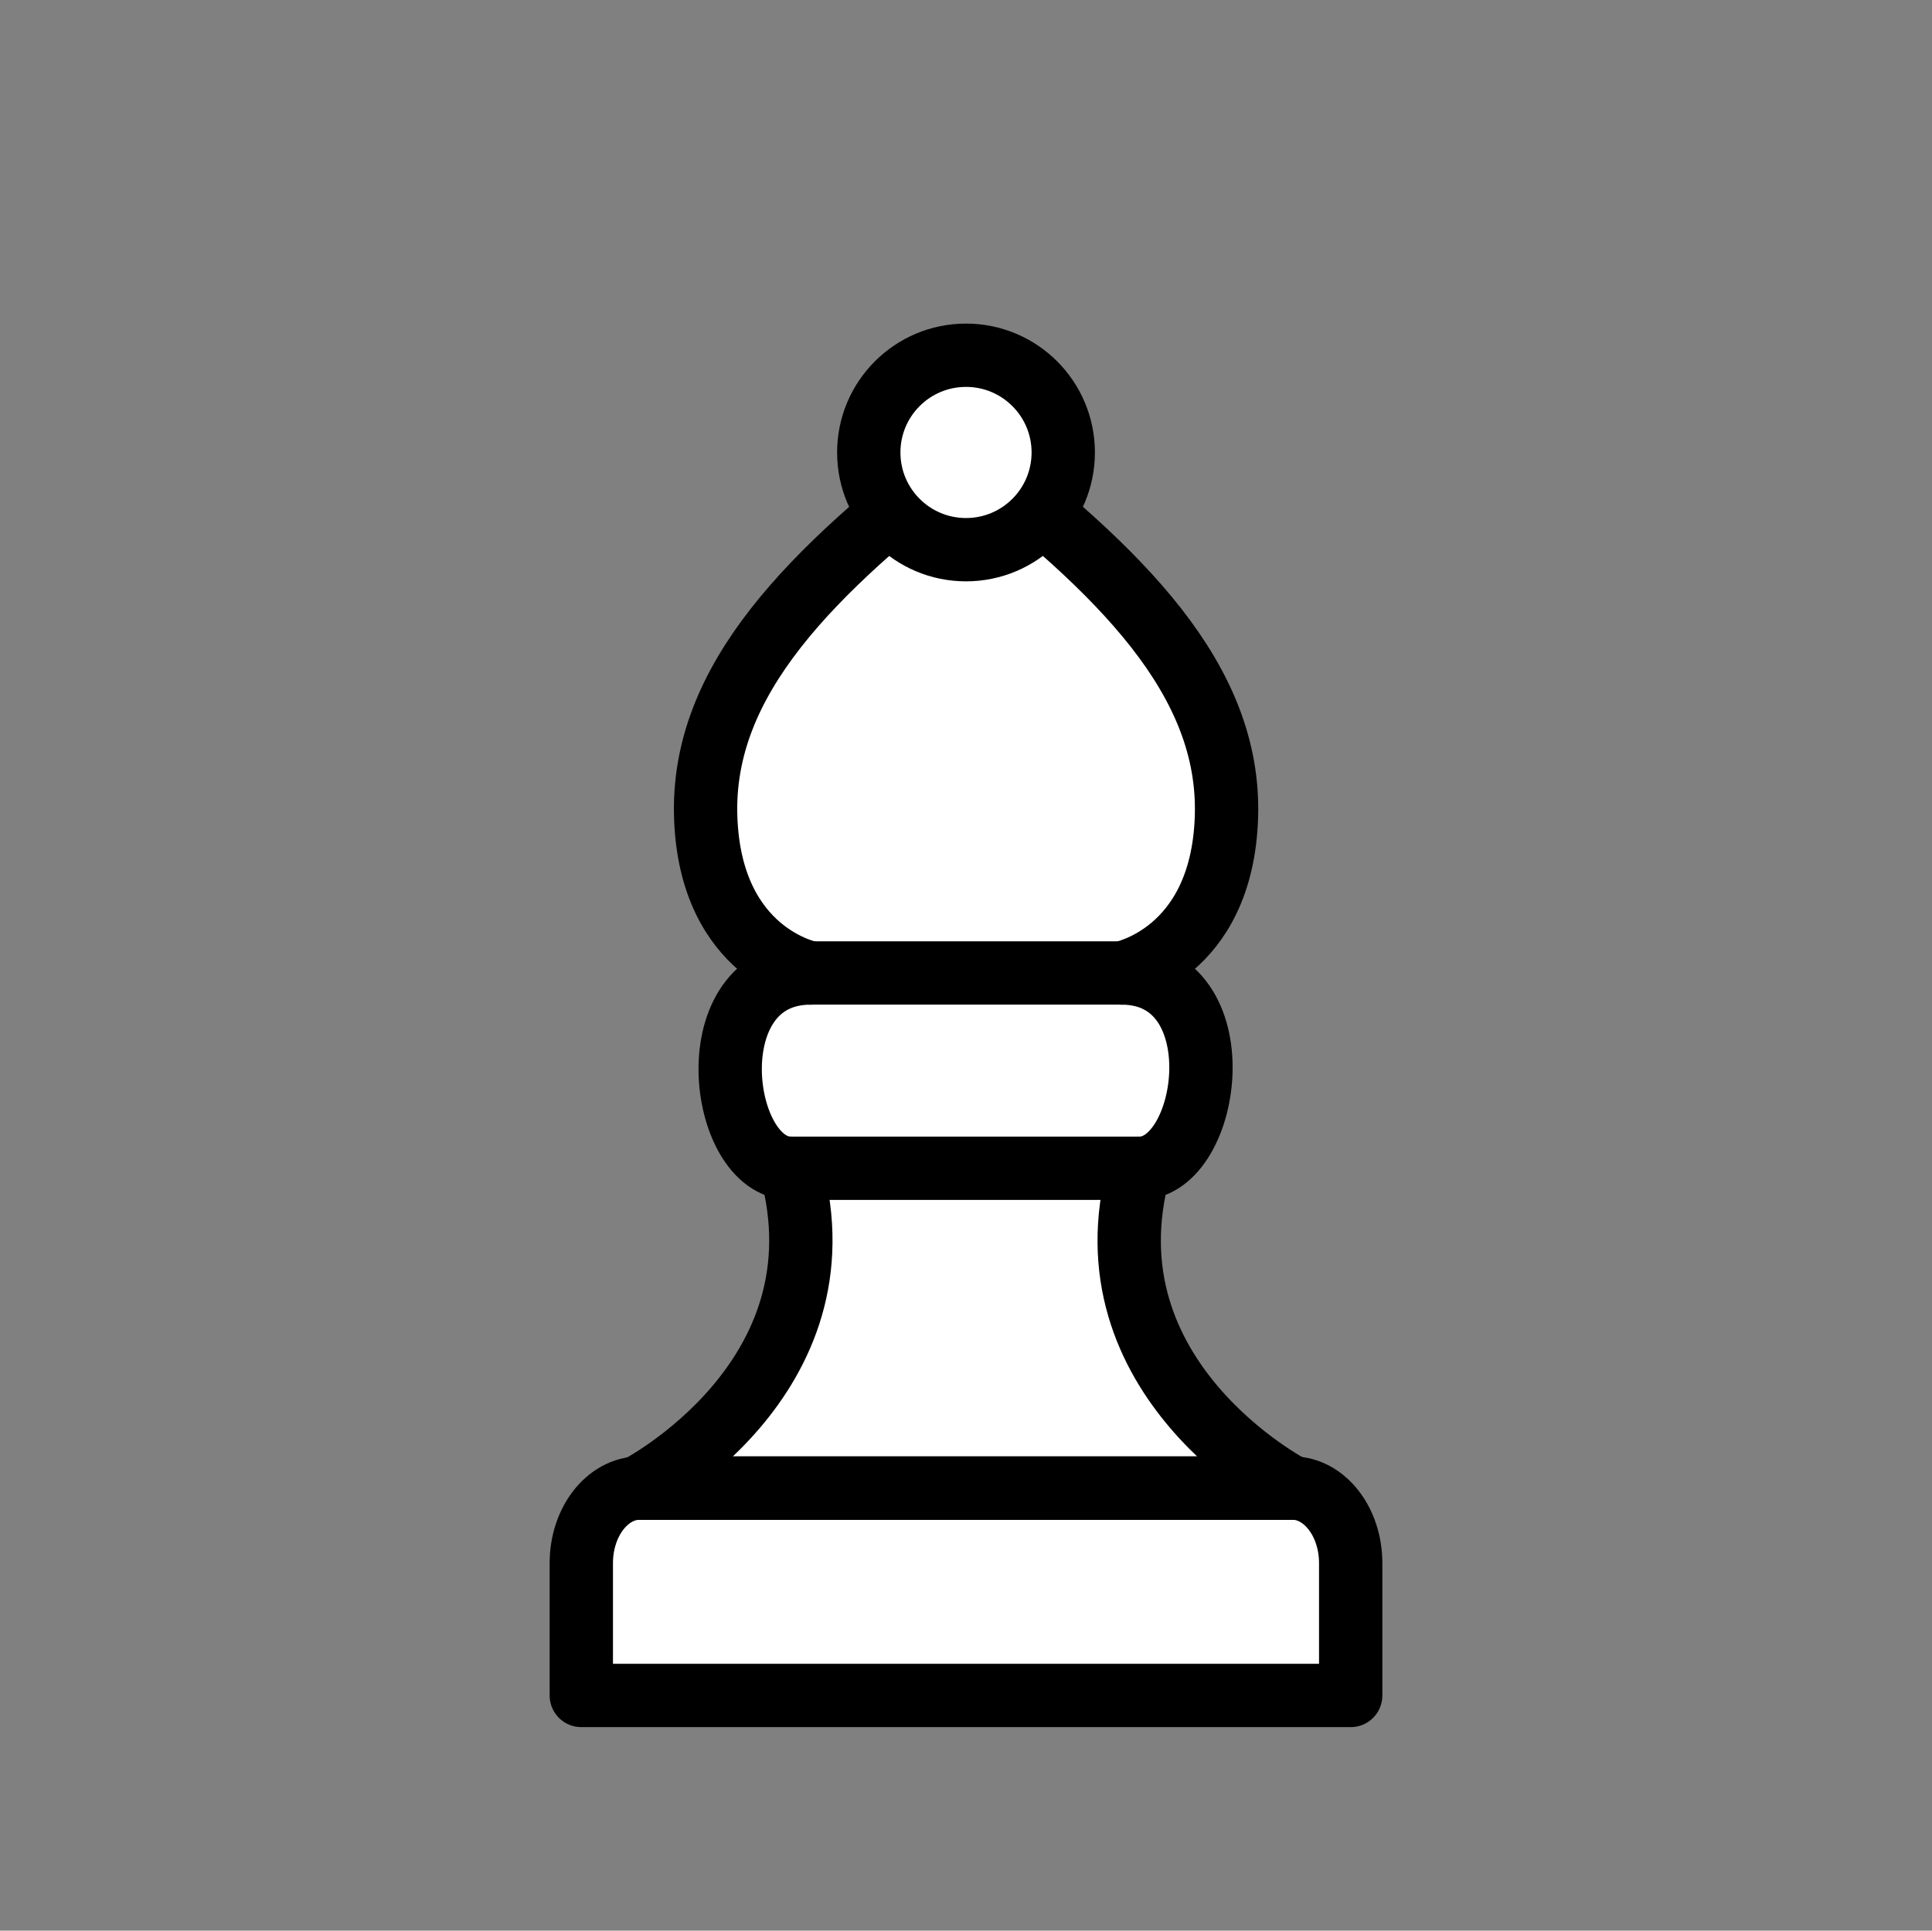
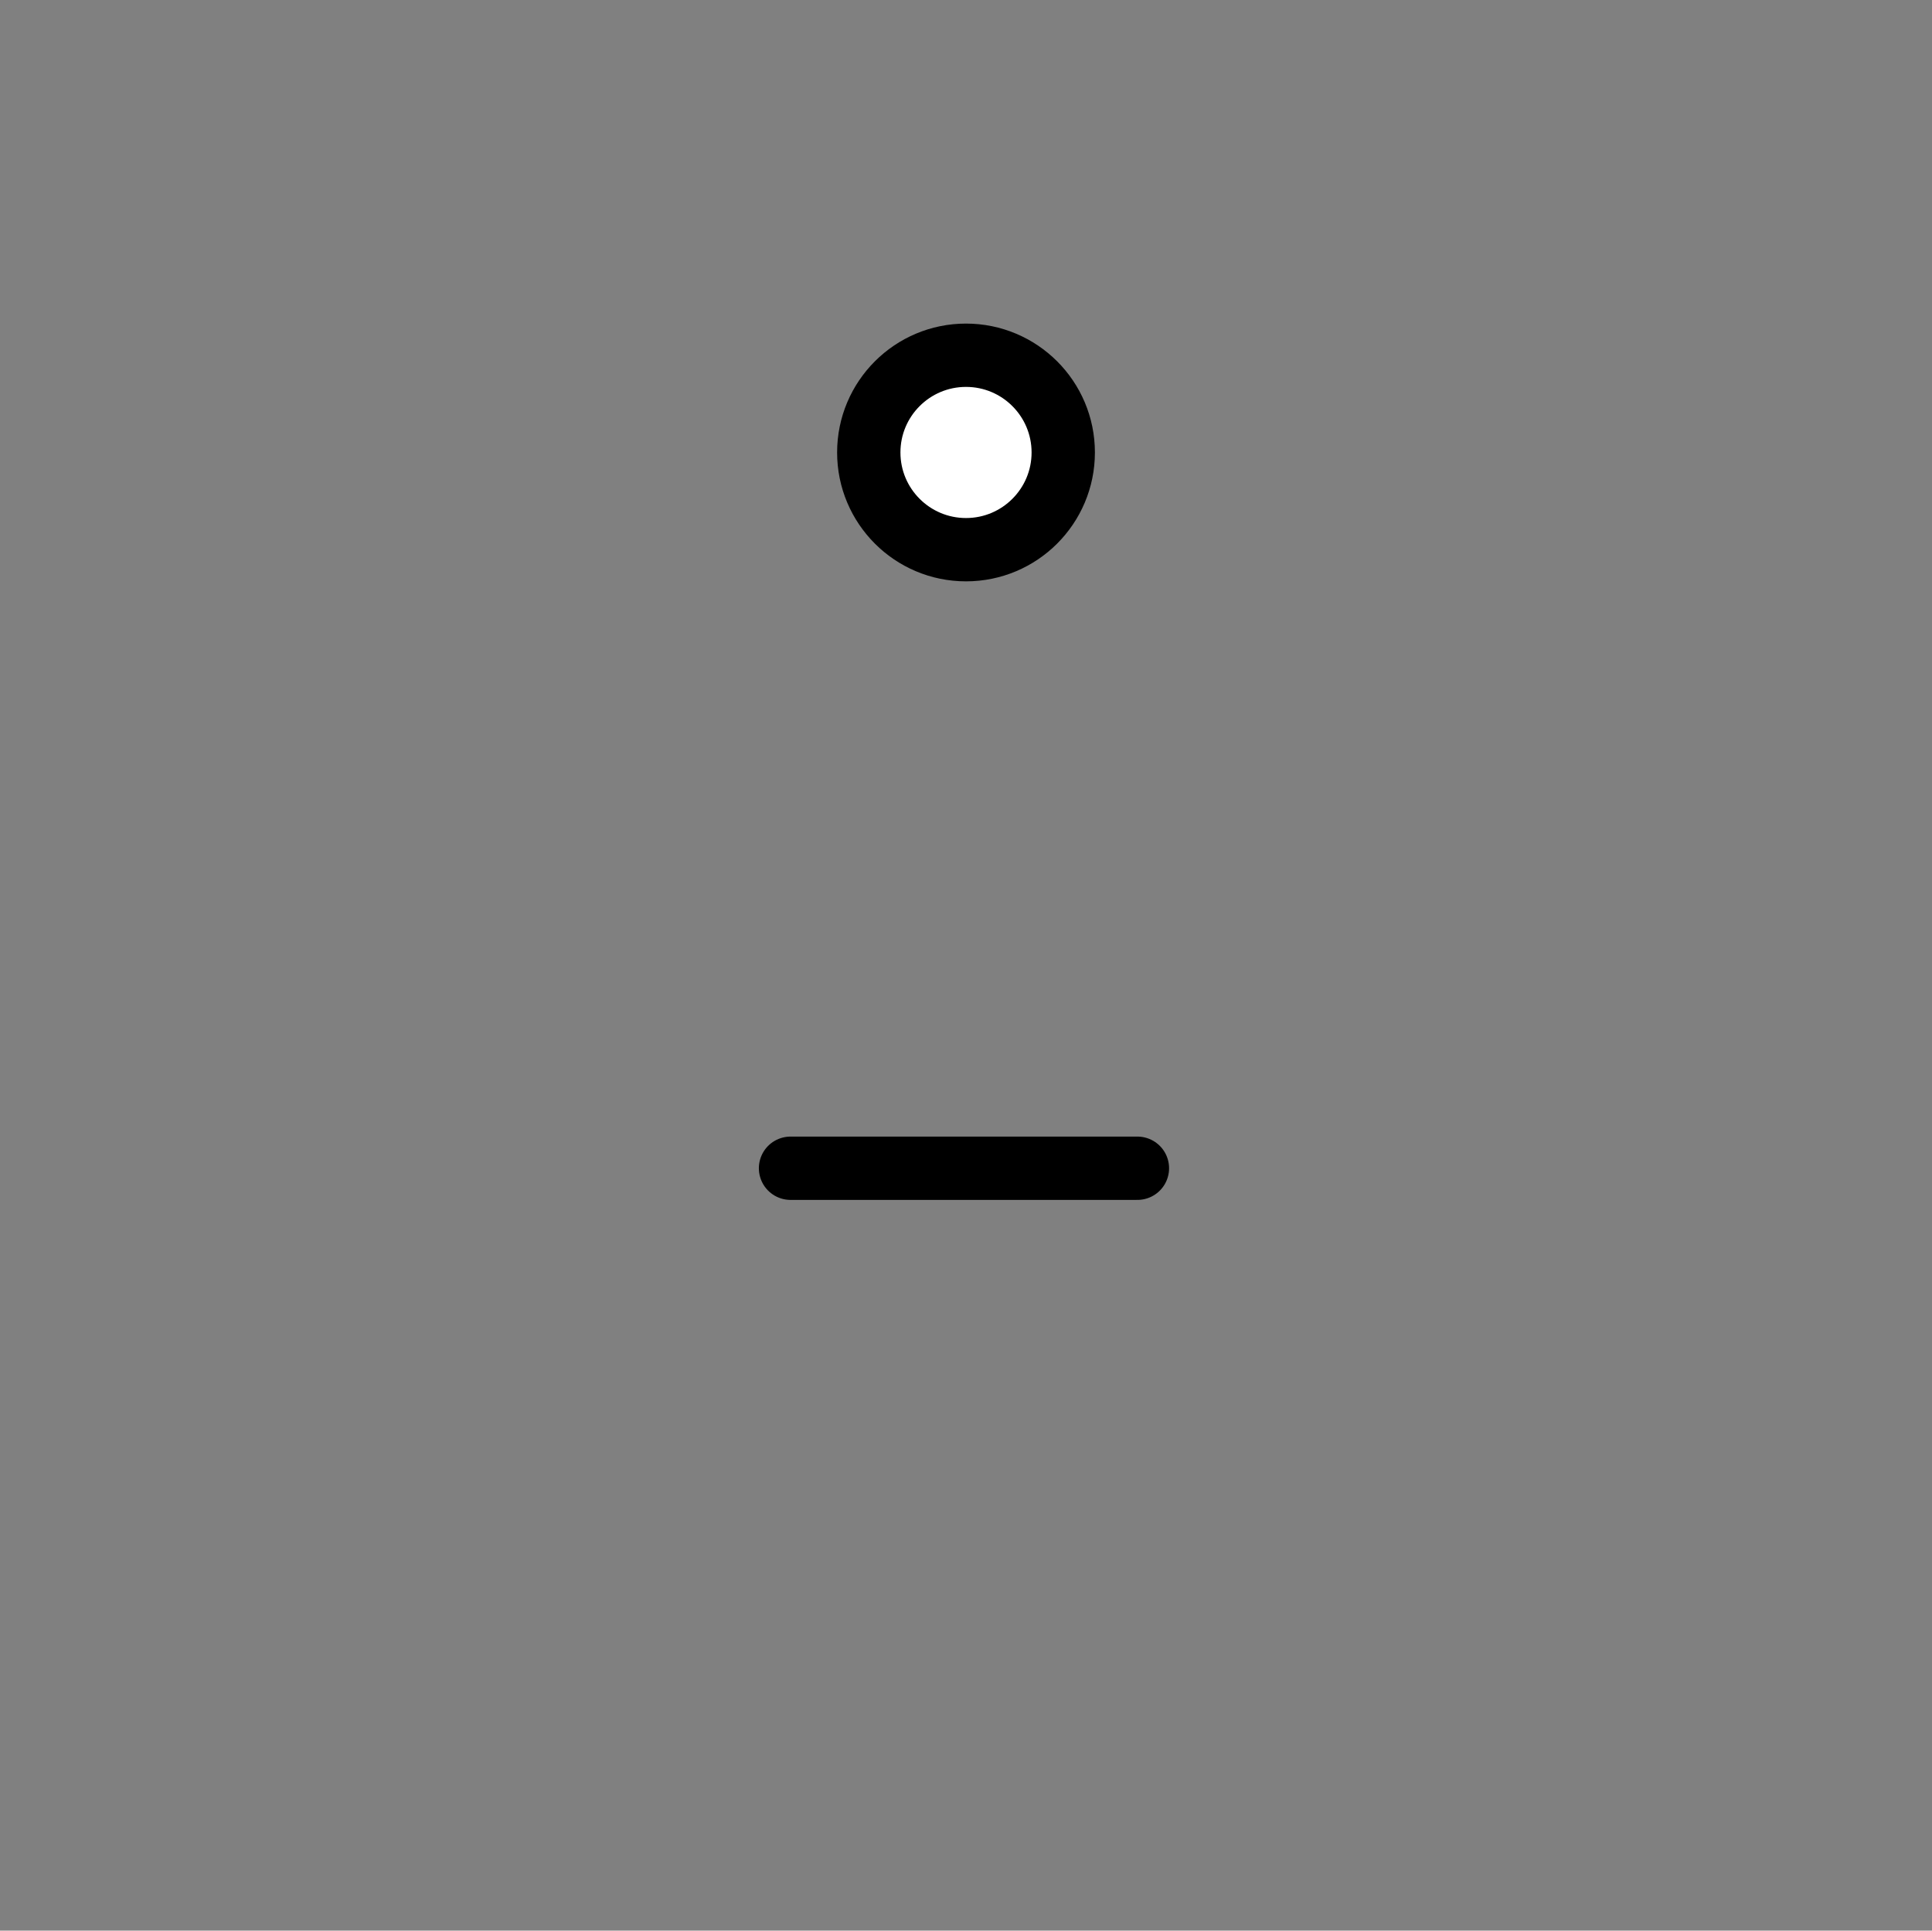
<svg xmlns="http://www.w3.org/2000/svg" id="Layer_1" data-name="Layer 1" viewBox="0 0 1023.89 1023.28">
  <rect x="0" y="0" width="1023.89" height="1023.28" fill="#808080" stroke="none" />
  <defs>
    <style>.cls-1{fill:#fff;stroke:#000;stroke-linecap:round;stroke-linejoin:round;stroke-width:33.56px;}</style>
  </defs>
  <title>men</title>
-   <path class="cls-1" d="M715.82,828.52v70.12H308.07V828.52c0-22,13.91-39.82,31.08-39.82H684.74C701.91,788.7,715.82,806.53,715.82,828.52Z" />
-   <path class="cls-1" d="M594.35,515.71s53.19-9.77,55.62-82.54S594.35,302.92,512,239.82c-82.41,63.1-140.45,120.54-138,193.35s55.61,82.54,55.61,82.54c-61.44,0-48.73,103.49-10.59,103.49C450,731.07,337.72,788.7,337.72,788.7H685.09S572.8,731.07,603.86,619.2C642,619.2,655.79,515.71,594.35,515.71Z" />
  <line class="cls-1" x1="418.95" y1="619.2" x2="602.79" y2="619.2" />
-   <line class="cls-1" x1="429.54" y1="515.71" x2="594.35" y2="515.71" />
-   <line class="cls-1" x1="337.19" y1="788.7" x2="684.55" y2="788.7" />
  <circle class="cls-1" cx="511.95" cy="239.82" r="51.53" />
</svg>